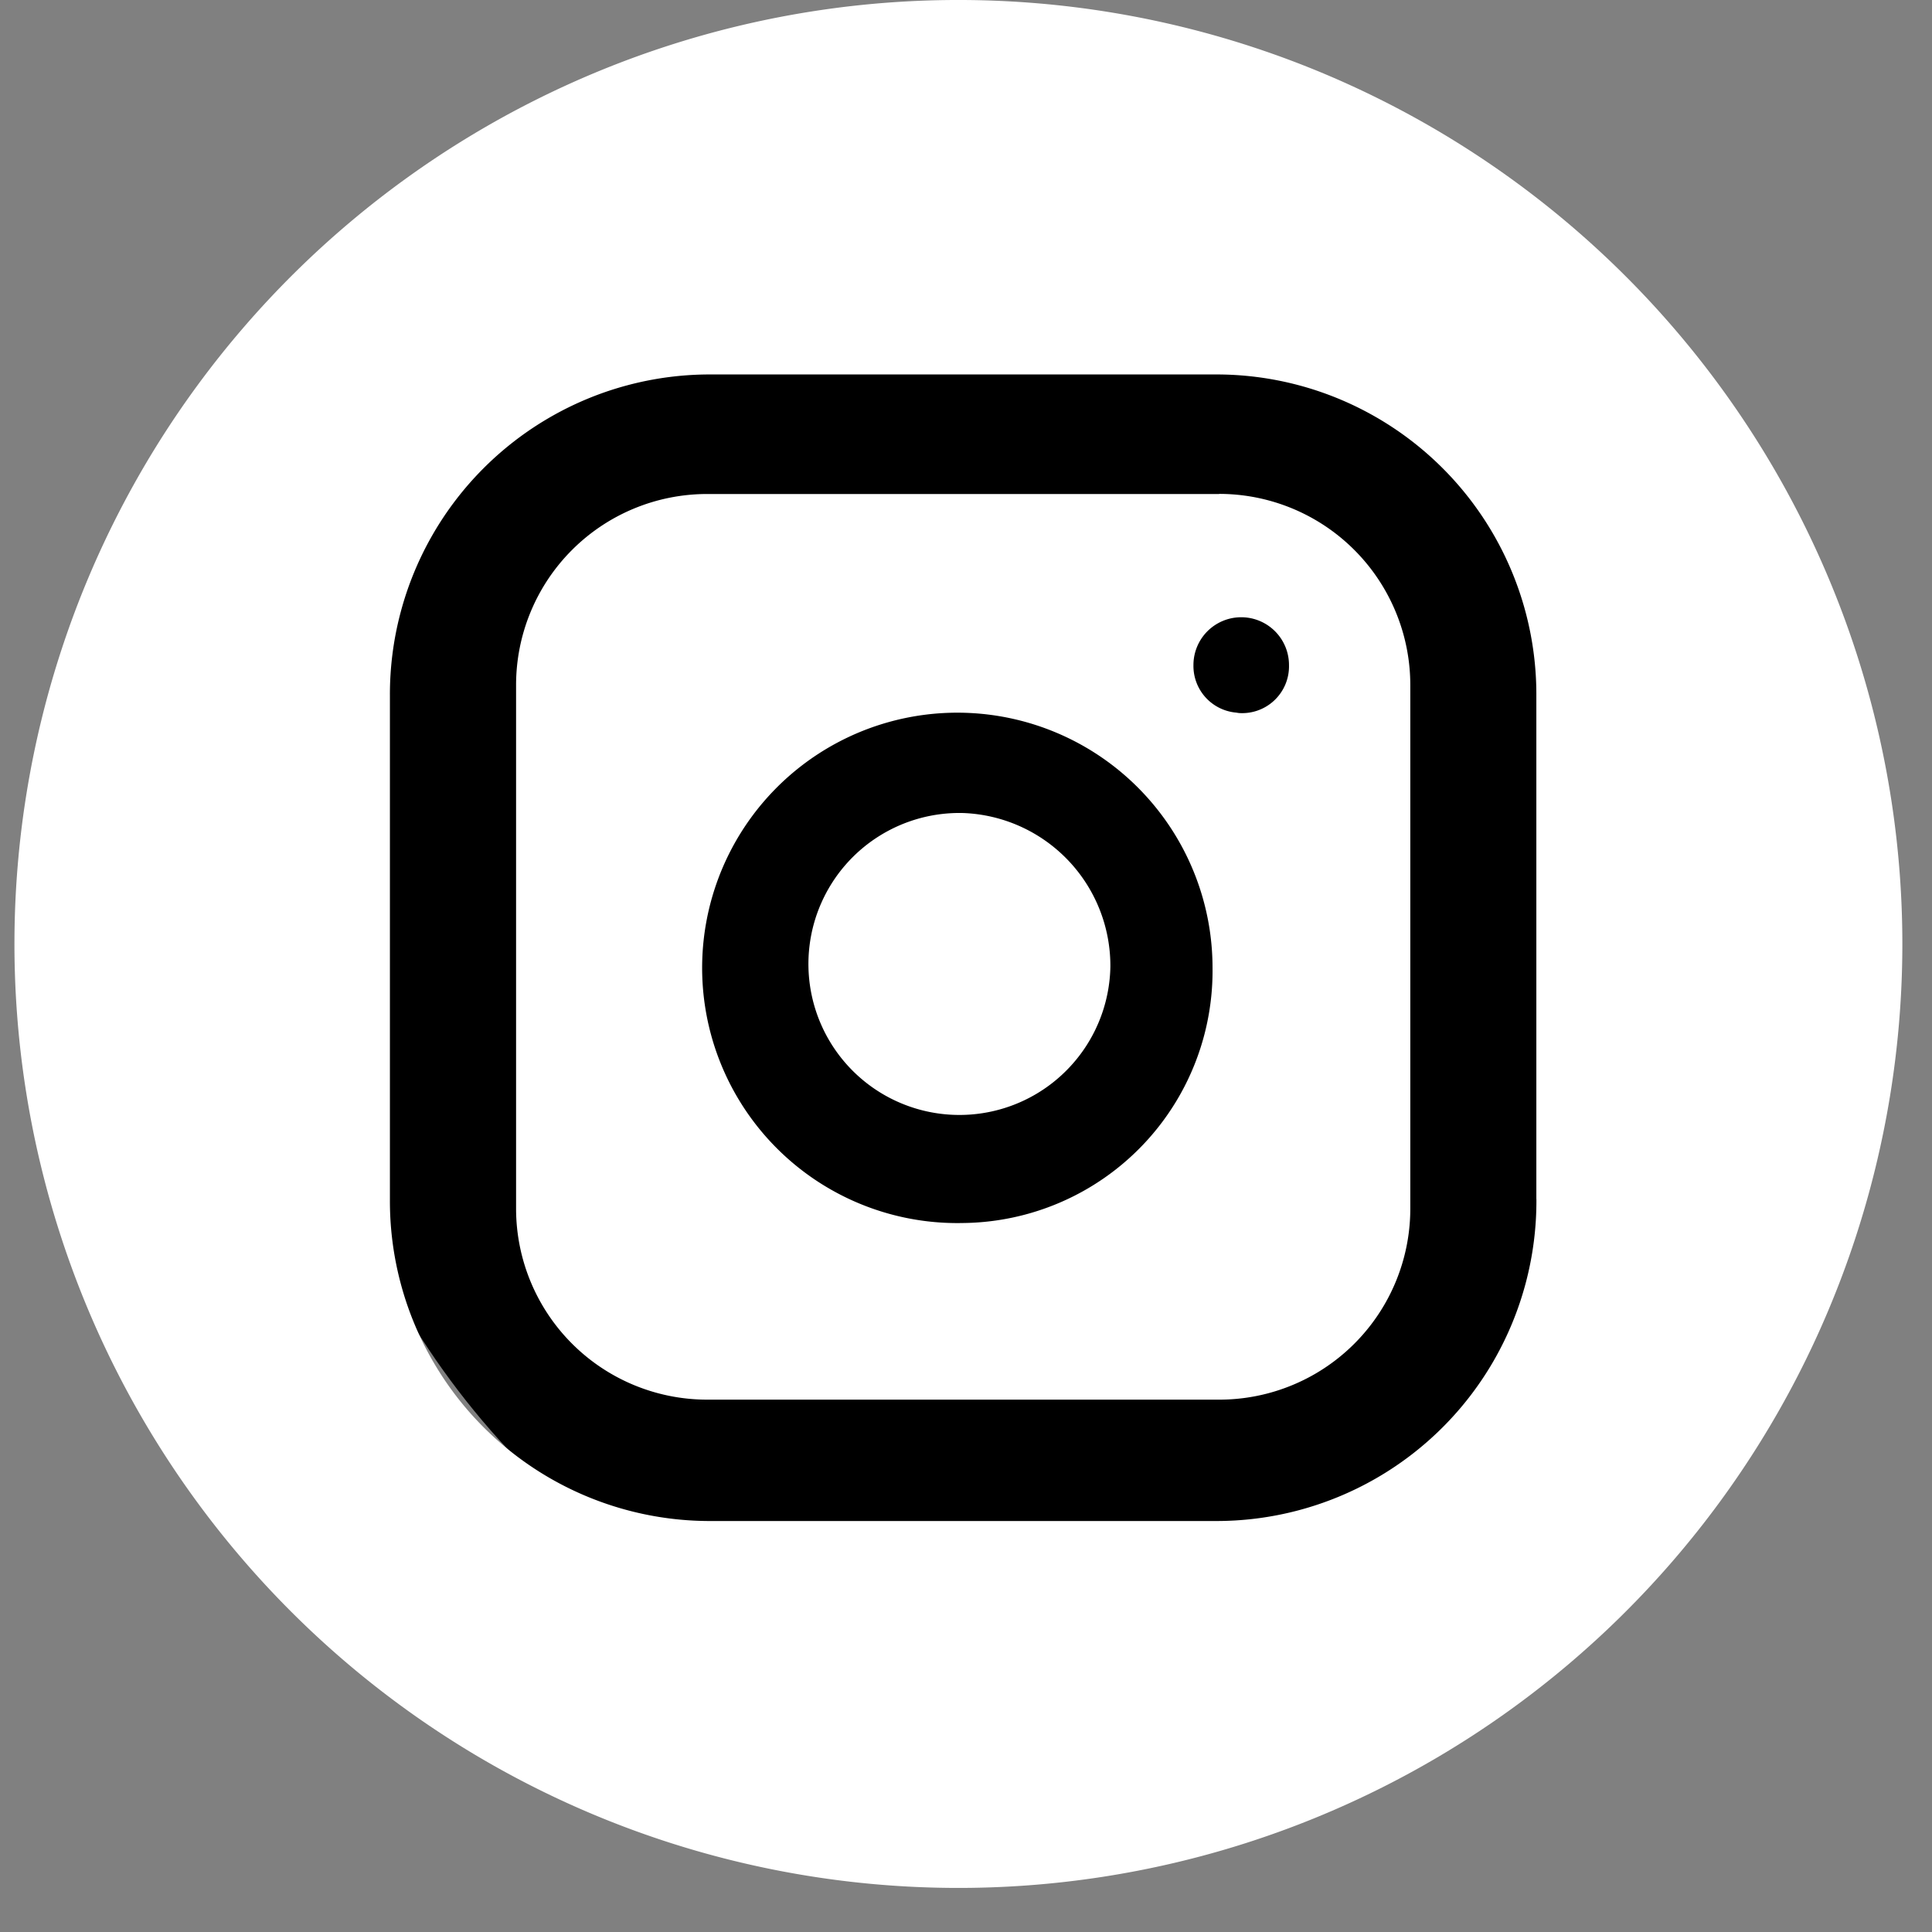
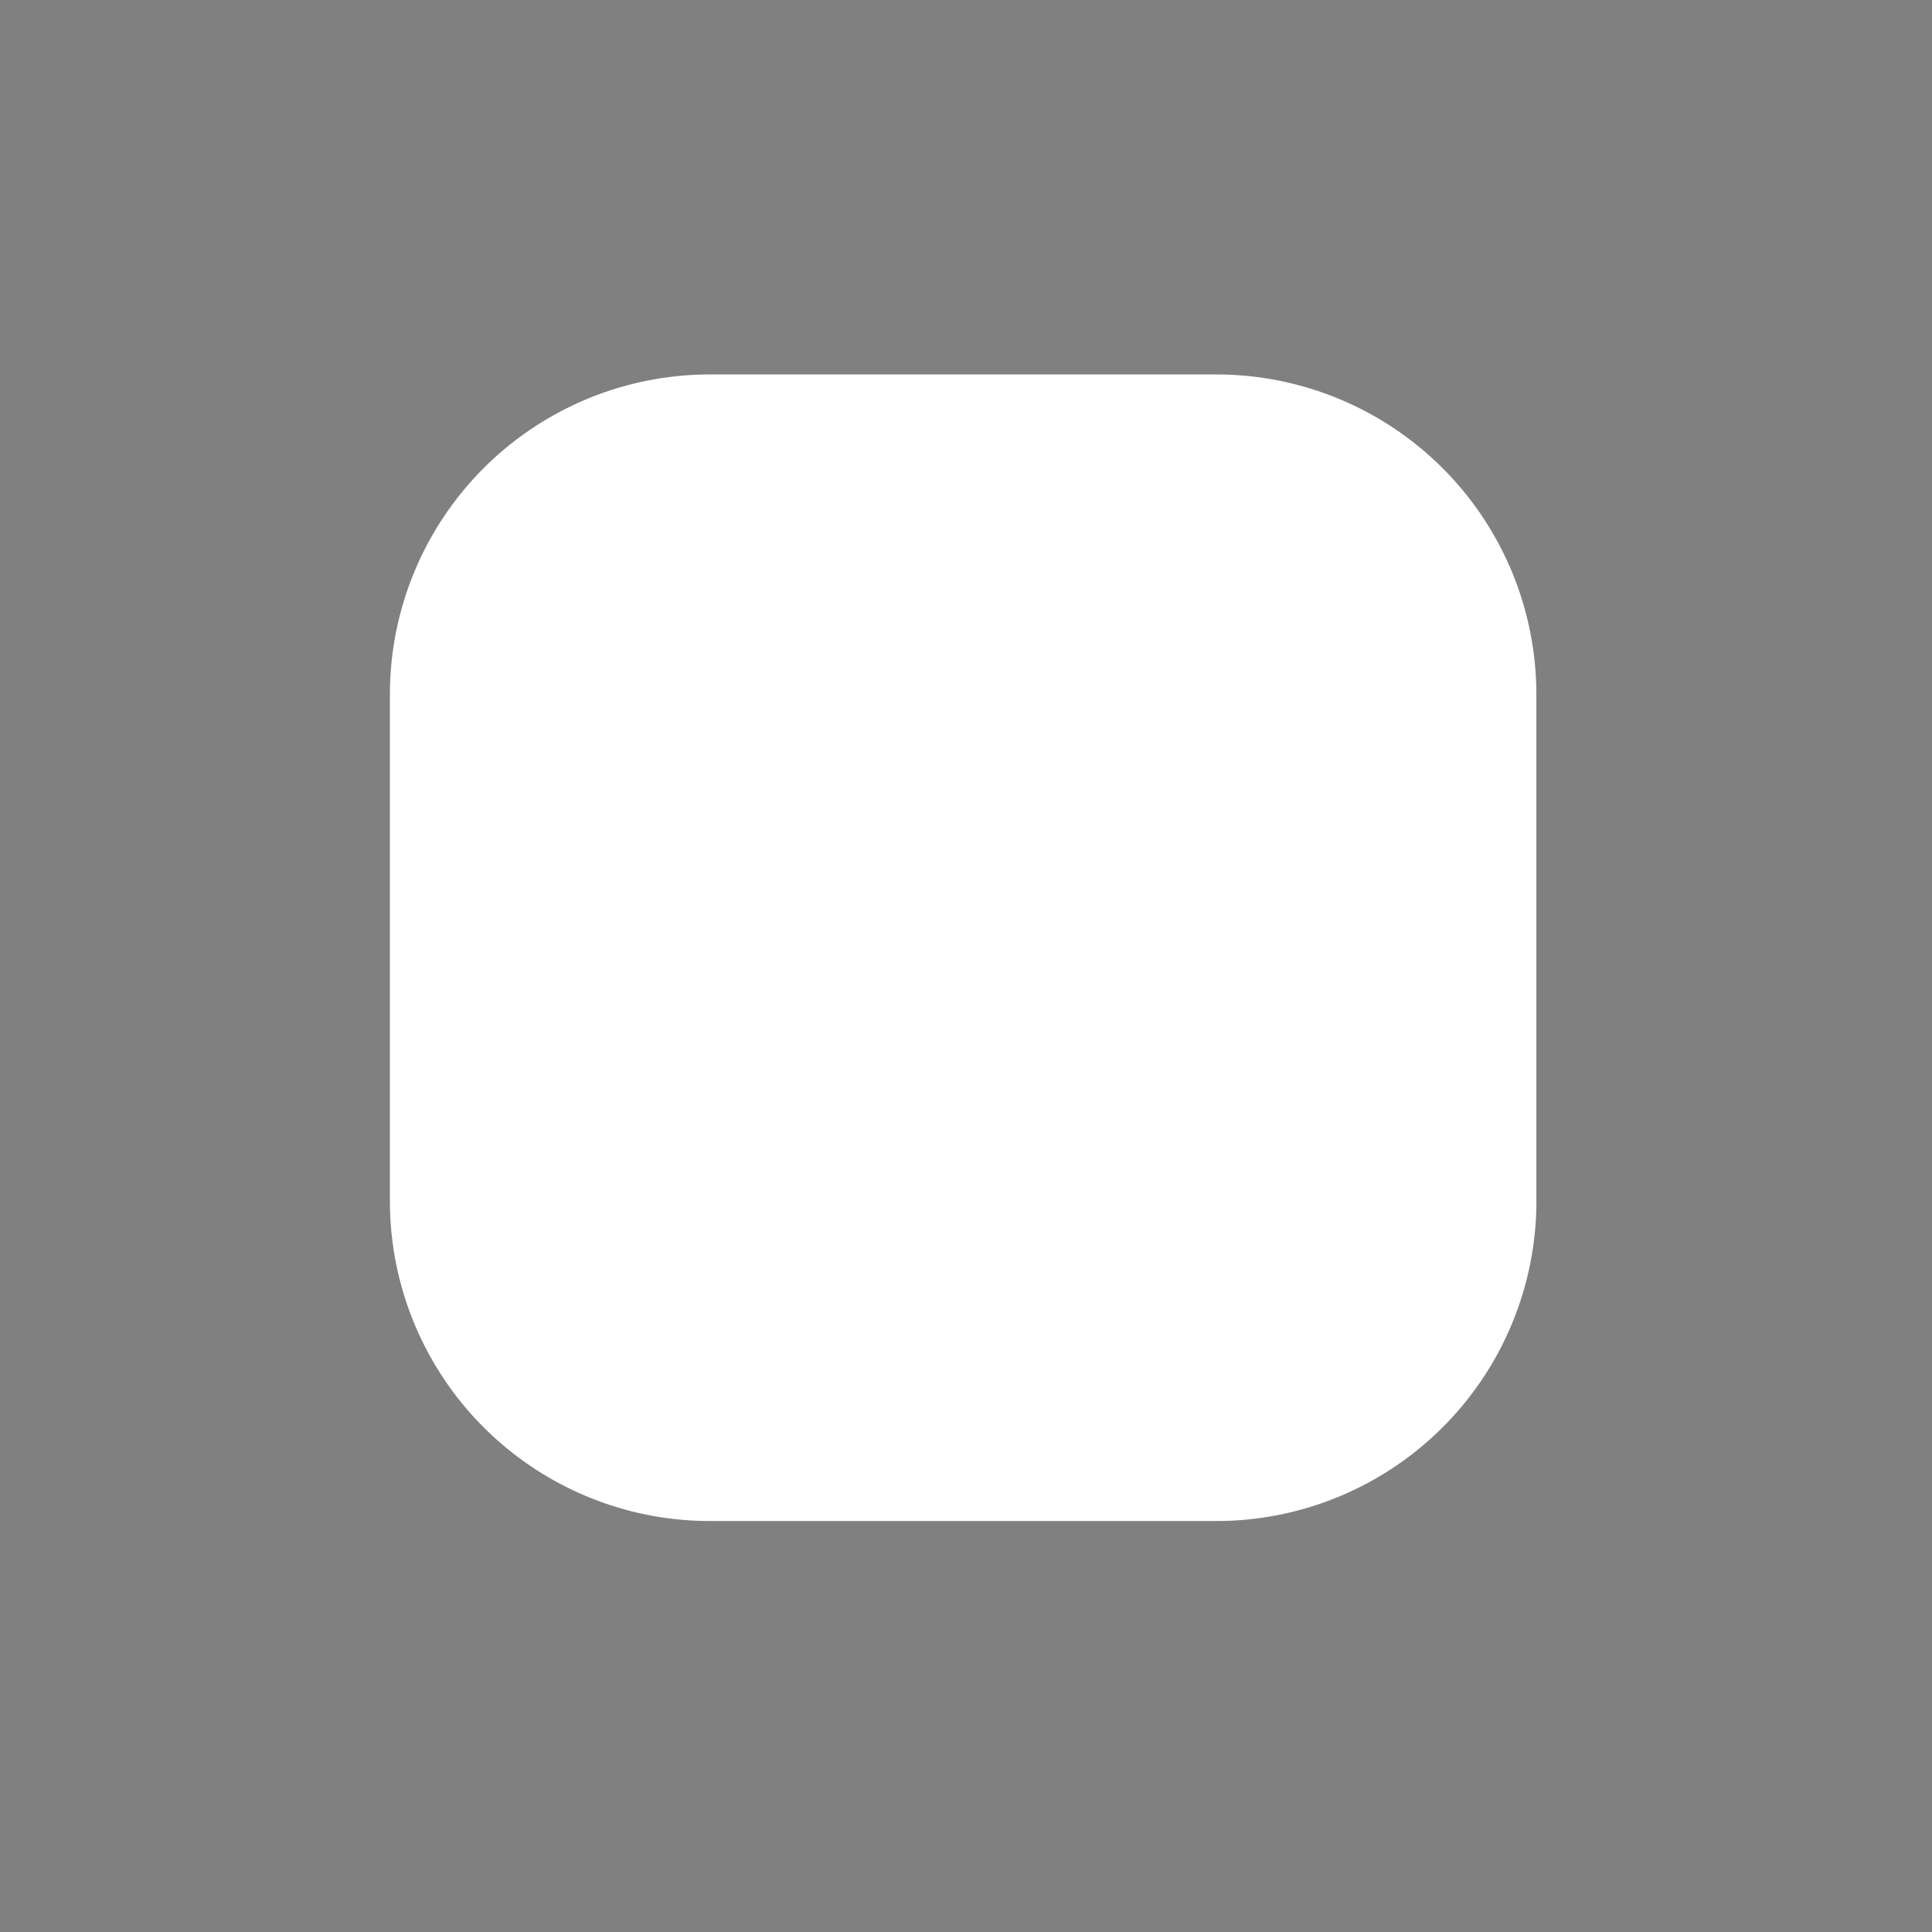
<svg xmlns="http://www.w3.org/2000/svg" width="33" height="33" fill="none">
  <rect width="100%" height="100%" fill="#808080" stroke="none" />
-   <circle cx="18.55" cy="15.552" r="13.5" fill="#000" />
-   <path d="M18.966 16.515a2.579 2.579 0 1 1-2.515-2.628 2.612 2.612 0 0 1 2.515 2.628Z" fill="#fff" />
  <path d="M20.825 8.438h-8.747A3.263 3.263 0 0 0 8.815 11.7v8.944a3.264 3.264 0 0 0 3.263 3.263h8.747a3.263 3.263 0 0 0 3.264-3.264v-8.927a3.267 3.267 0 0 0-3.264-3.28ZM16.451 20.89a4.359 4.359 0 1 1 4.26-4.359 4.307 4.307 0 0 1-4.26 4.359Zm4.734-8.715a.8.8 0 0 1-.8-.816.816.816 0 1 1 1.632 0 .8.8 0 0 1-.898.816h.066Z" fill="#fff" />
-   <path d="M16.451 0a16.123 16.123 0 1 0-.161 32.247A16.123 16.123 0 0 0 16.45 0Zm9.792 20.48a5.466 5.466 0 0 1-5.498 5.5H12.16a5.466 5.466 0 0 1-5.5-5.498v-8.586a5.466 5.466 0 0 1 5.498-5.5h8.586a5.466 5.466 0 0 1 5.498 5.498v8.586Z" fill="#fff" />
+   <path d="M16.451 0A16.123 16.123 0 0 0 16.45 0Zm9.792 20.48a5.466 5.466 0 0 1-5.498 5.5H12.16a5.466 5.466 0 0 1-5.5-5.498v-8.586a5.466 5.466 0 0 1 5.498-5.5h8.586a5.466 5.466 0 0 1 5.498 5.498v8.586Z" fill="#fff" />
</svg>